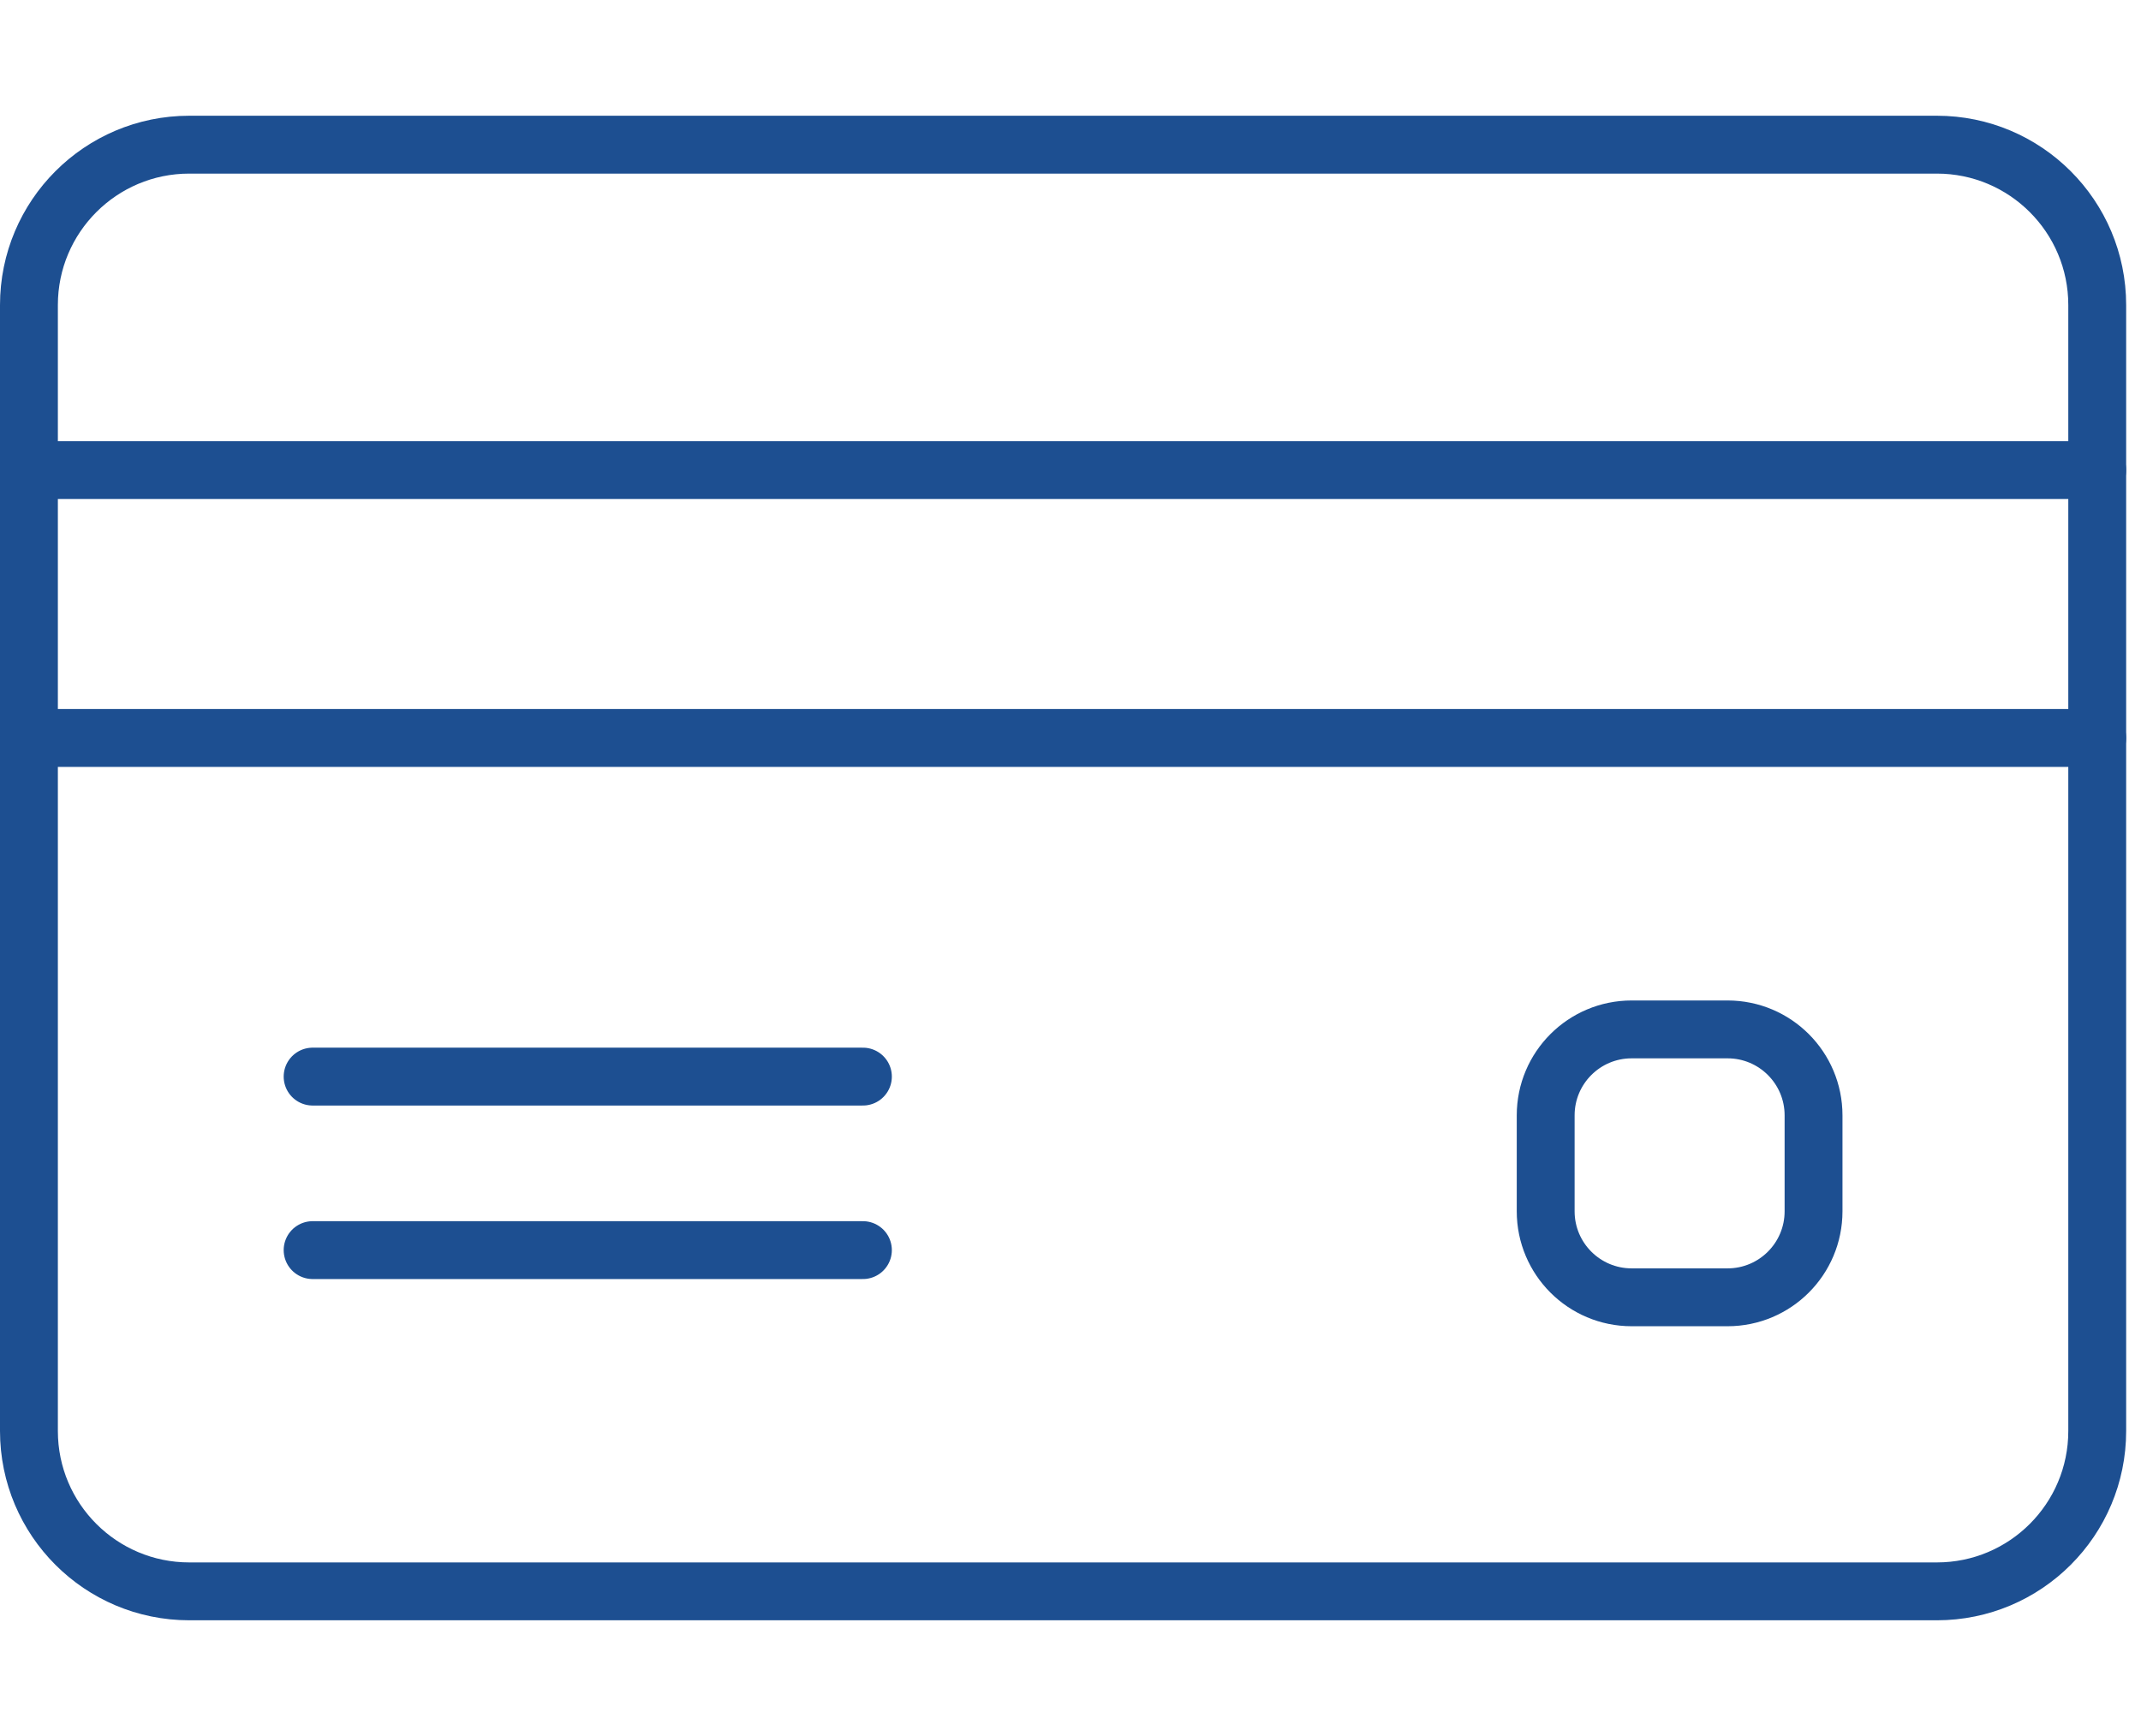
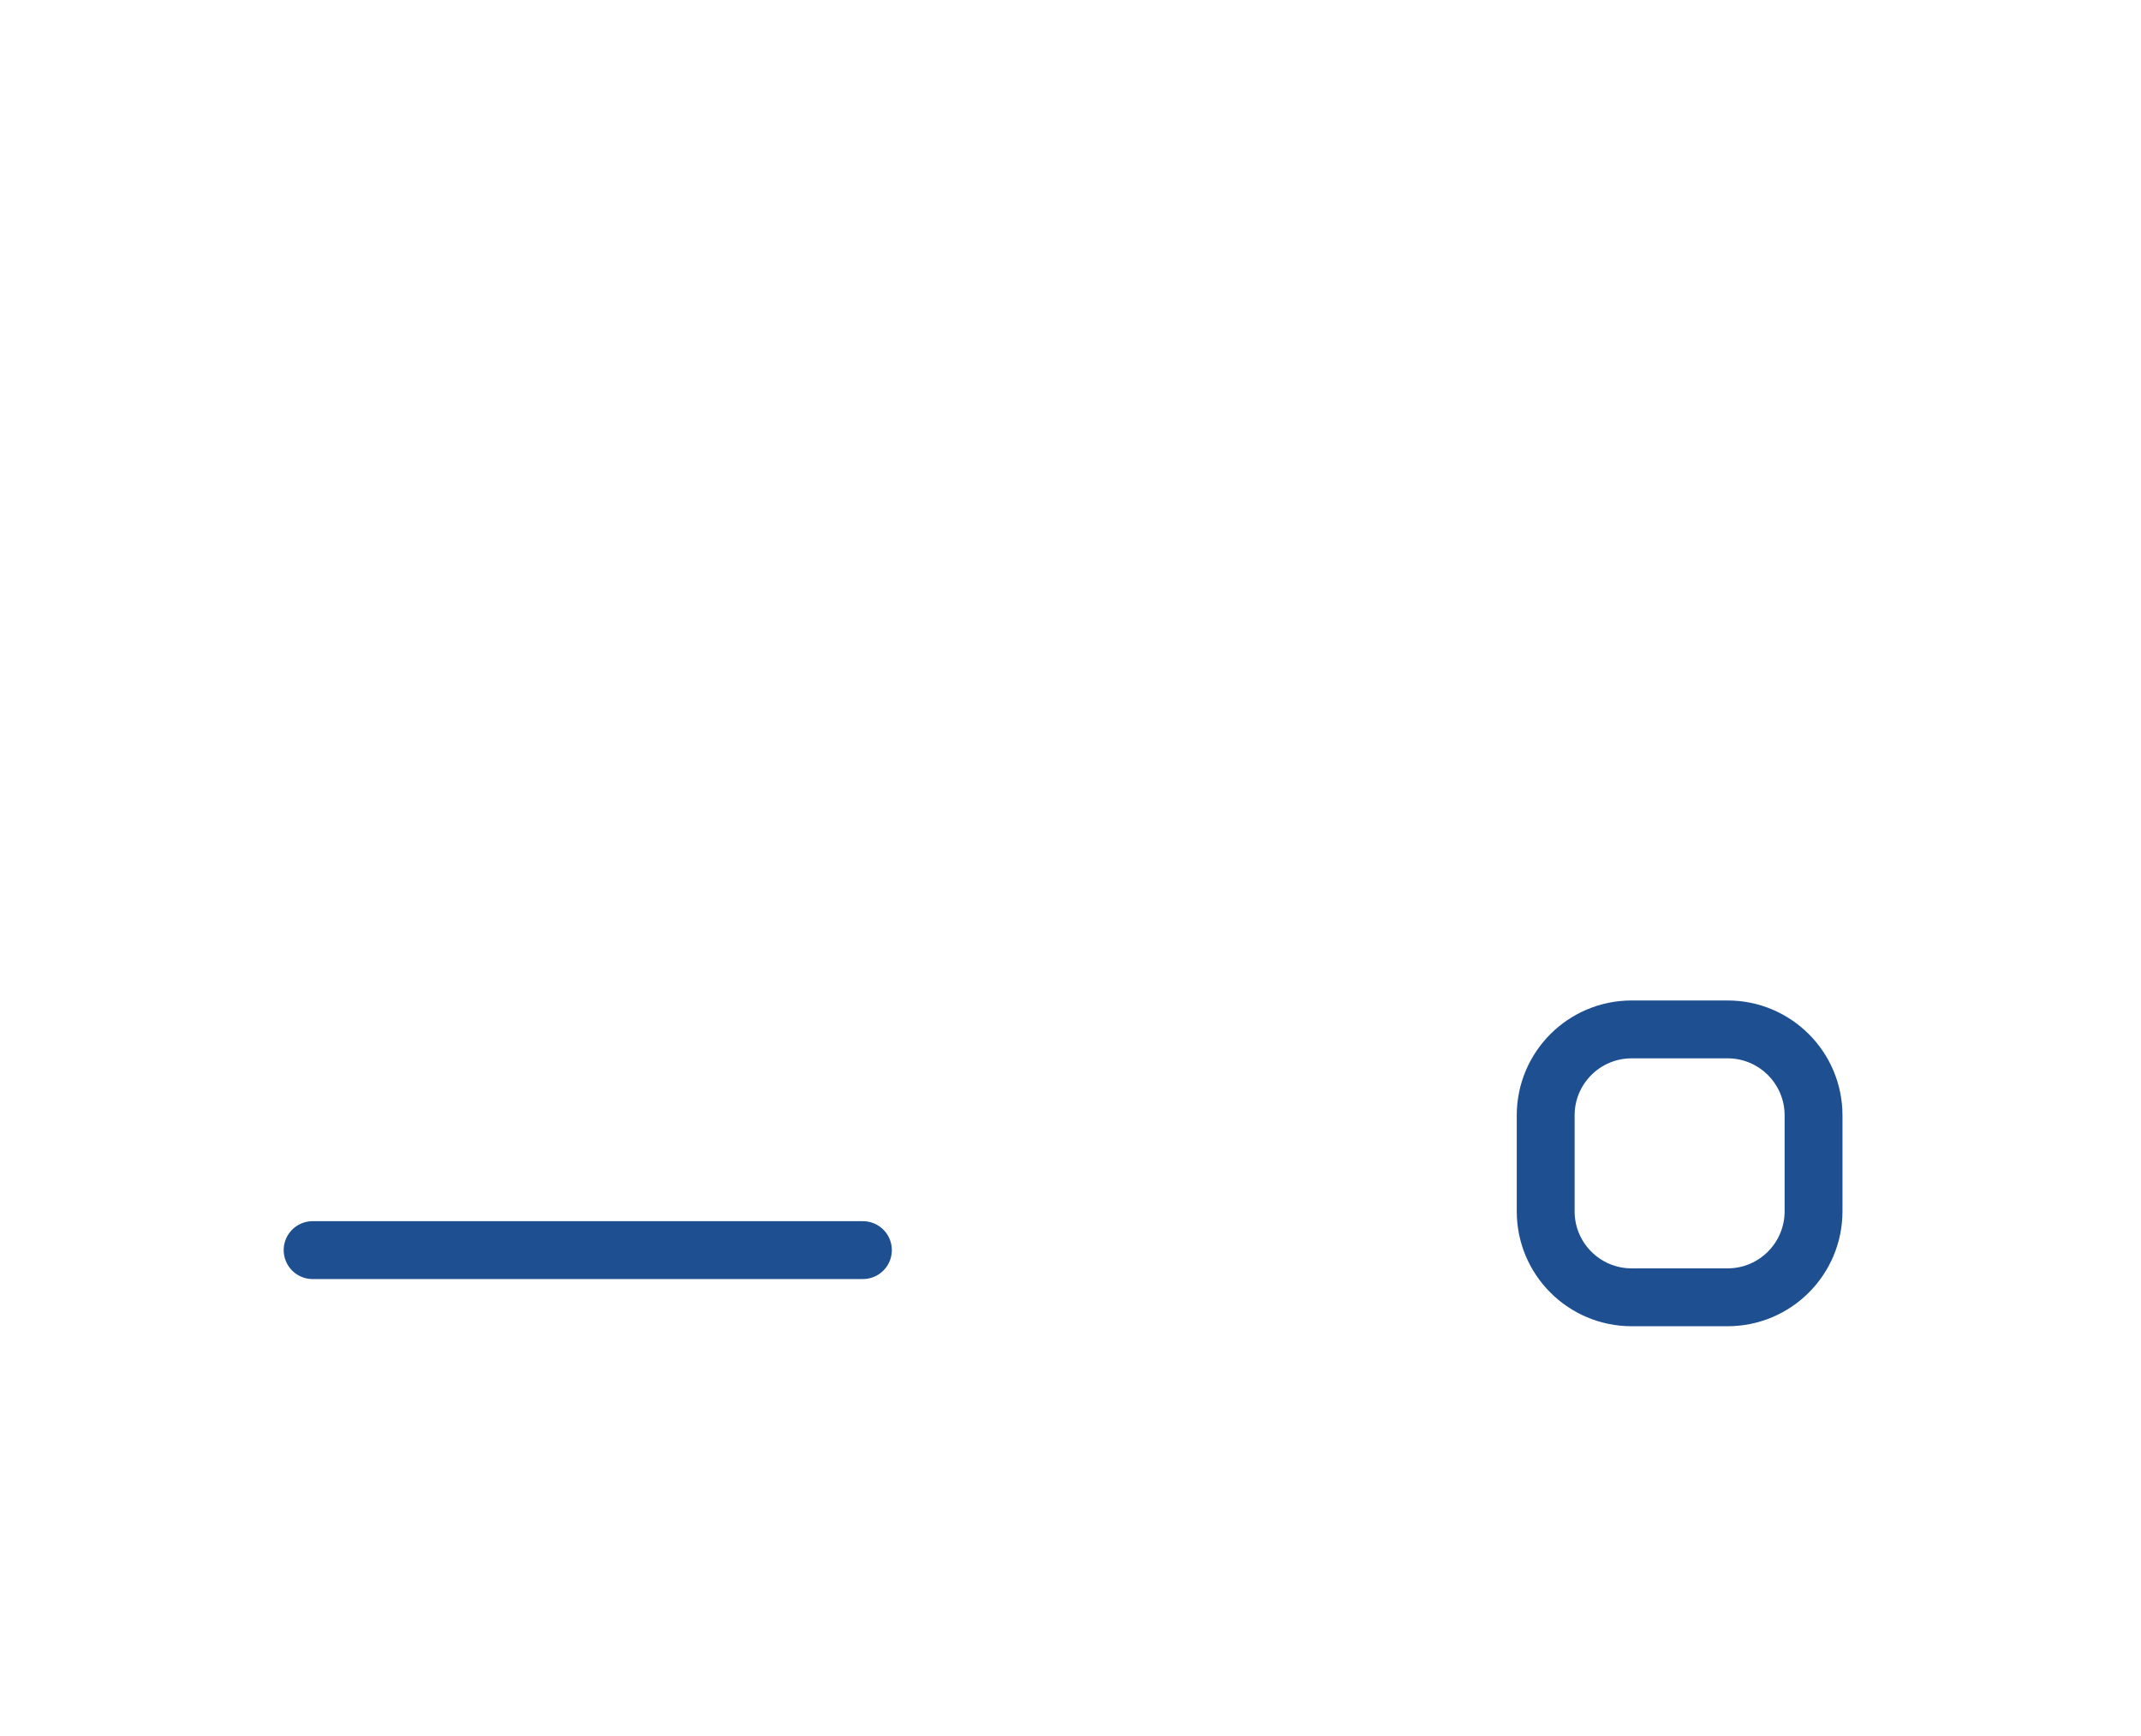
<svg xmlns="http://www.w3.org/2000/svg" width="74px" height="60px" viewBox="0 0 74 60" version="1.1">
  <title>icon credit cards 60</title>
  <g id="Extra-Icons" stroke="none" stroke-width="1" fill="none" fill-rule="evenodd">
    <g id="icon-credit-cards-60" transform="translate(1, 0)">
-       <rect id="Sizer" x="24" y="0" width="24" height="60" />
      <g id="Group-2" transform="translate(0, 5)" stroke="#1D4F91" stroke-width="2">
-         <path d="M65.944,0 L5.543,0 C2.481,0 6.40984554e-05,2.482 6.40984554e-05,5.543 L6.40984554e-05,44.457 C6.40984554e-05,47.519 2.481,50 5.543,50 L65.944,50 C69.005,50 71.487,47.519 71.487,44.457 L71.487,5.543 C71.487,2.482 69.005,0 65.944,0 Z" id="Stroke-1" />
-         <line x1="0" y1="20.505" x2="71.487" y2="20.505" id="Stroke-3" stroke-linecap="round" stroke-linejoin="round" />
-         <line x1="0" y1="11.247" x2="71.487" y2="11.247" id="Stroke-5" stroke-linecap="round" stroke-linejoin="round" />
-         <line x1="9.805" y1="32.209" x2="28.825" y2="32.209" id="Stroke-7" stroke-linecap="round" stroke-linejoin="round" />
        <line x1="9.805" y1="38.206" x2="28.825" y2="38.206" id="Stroke-9" stroke-linecap="round" stroke-linejoin="round" />
        <path d="M55.395,30.578 L58.711,30.578 C60.352,30.578 61.682,31.908 61.682,33.549 L61.682,36.865 C61.682,38.506 60.352,39.837 58.711,39.837 L55.395,39.837 C53.754,39.837 52.424,38.506 52.424,36.865 L52.424,33.549 C52.424,31.908 53.754,30.578 55.395,30.578 Z" id="Stroke-11" stroke-linecap="round" stroke-linejoin="round" />
      </g>
    </g>
  </g>
</svg>